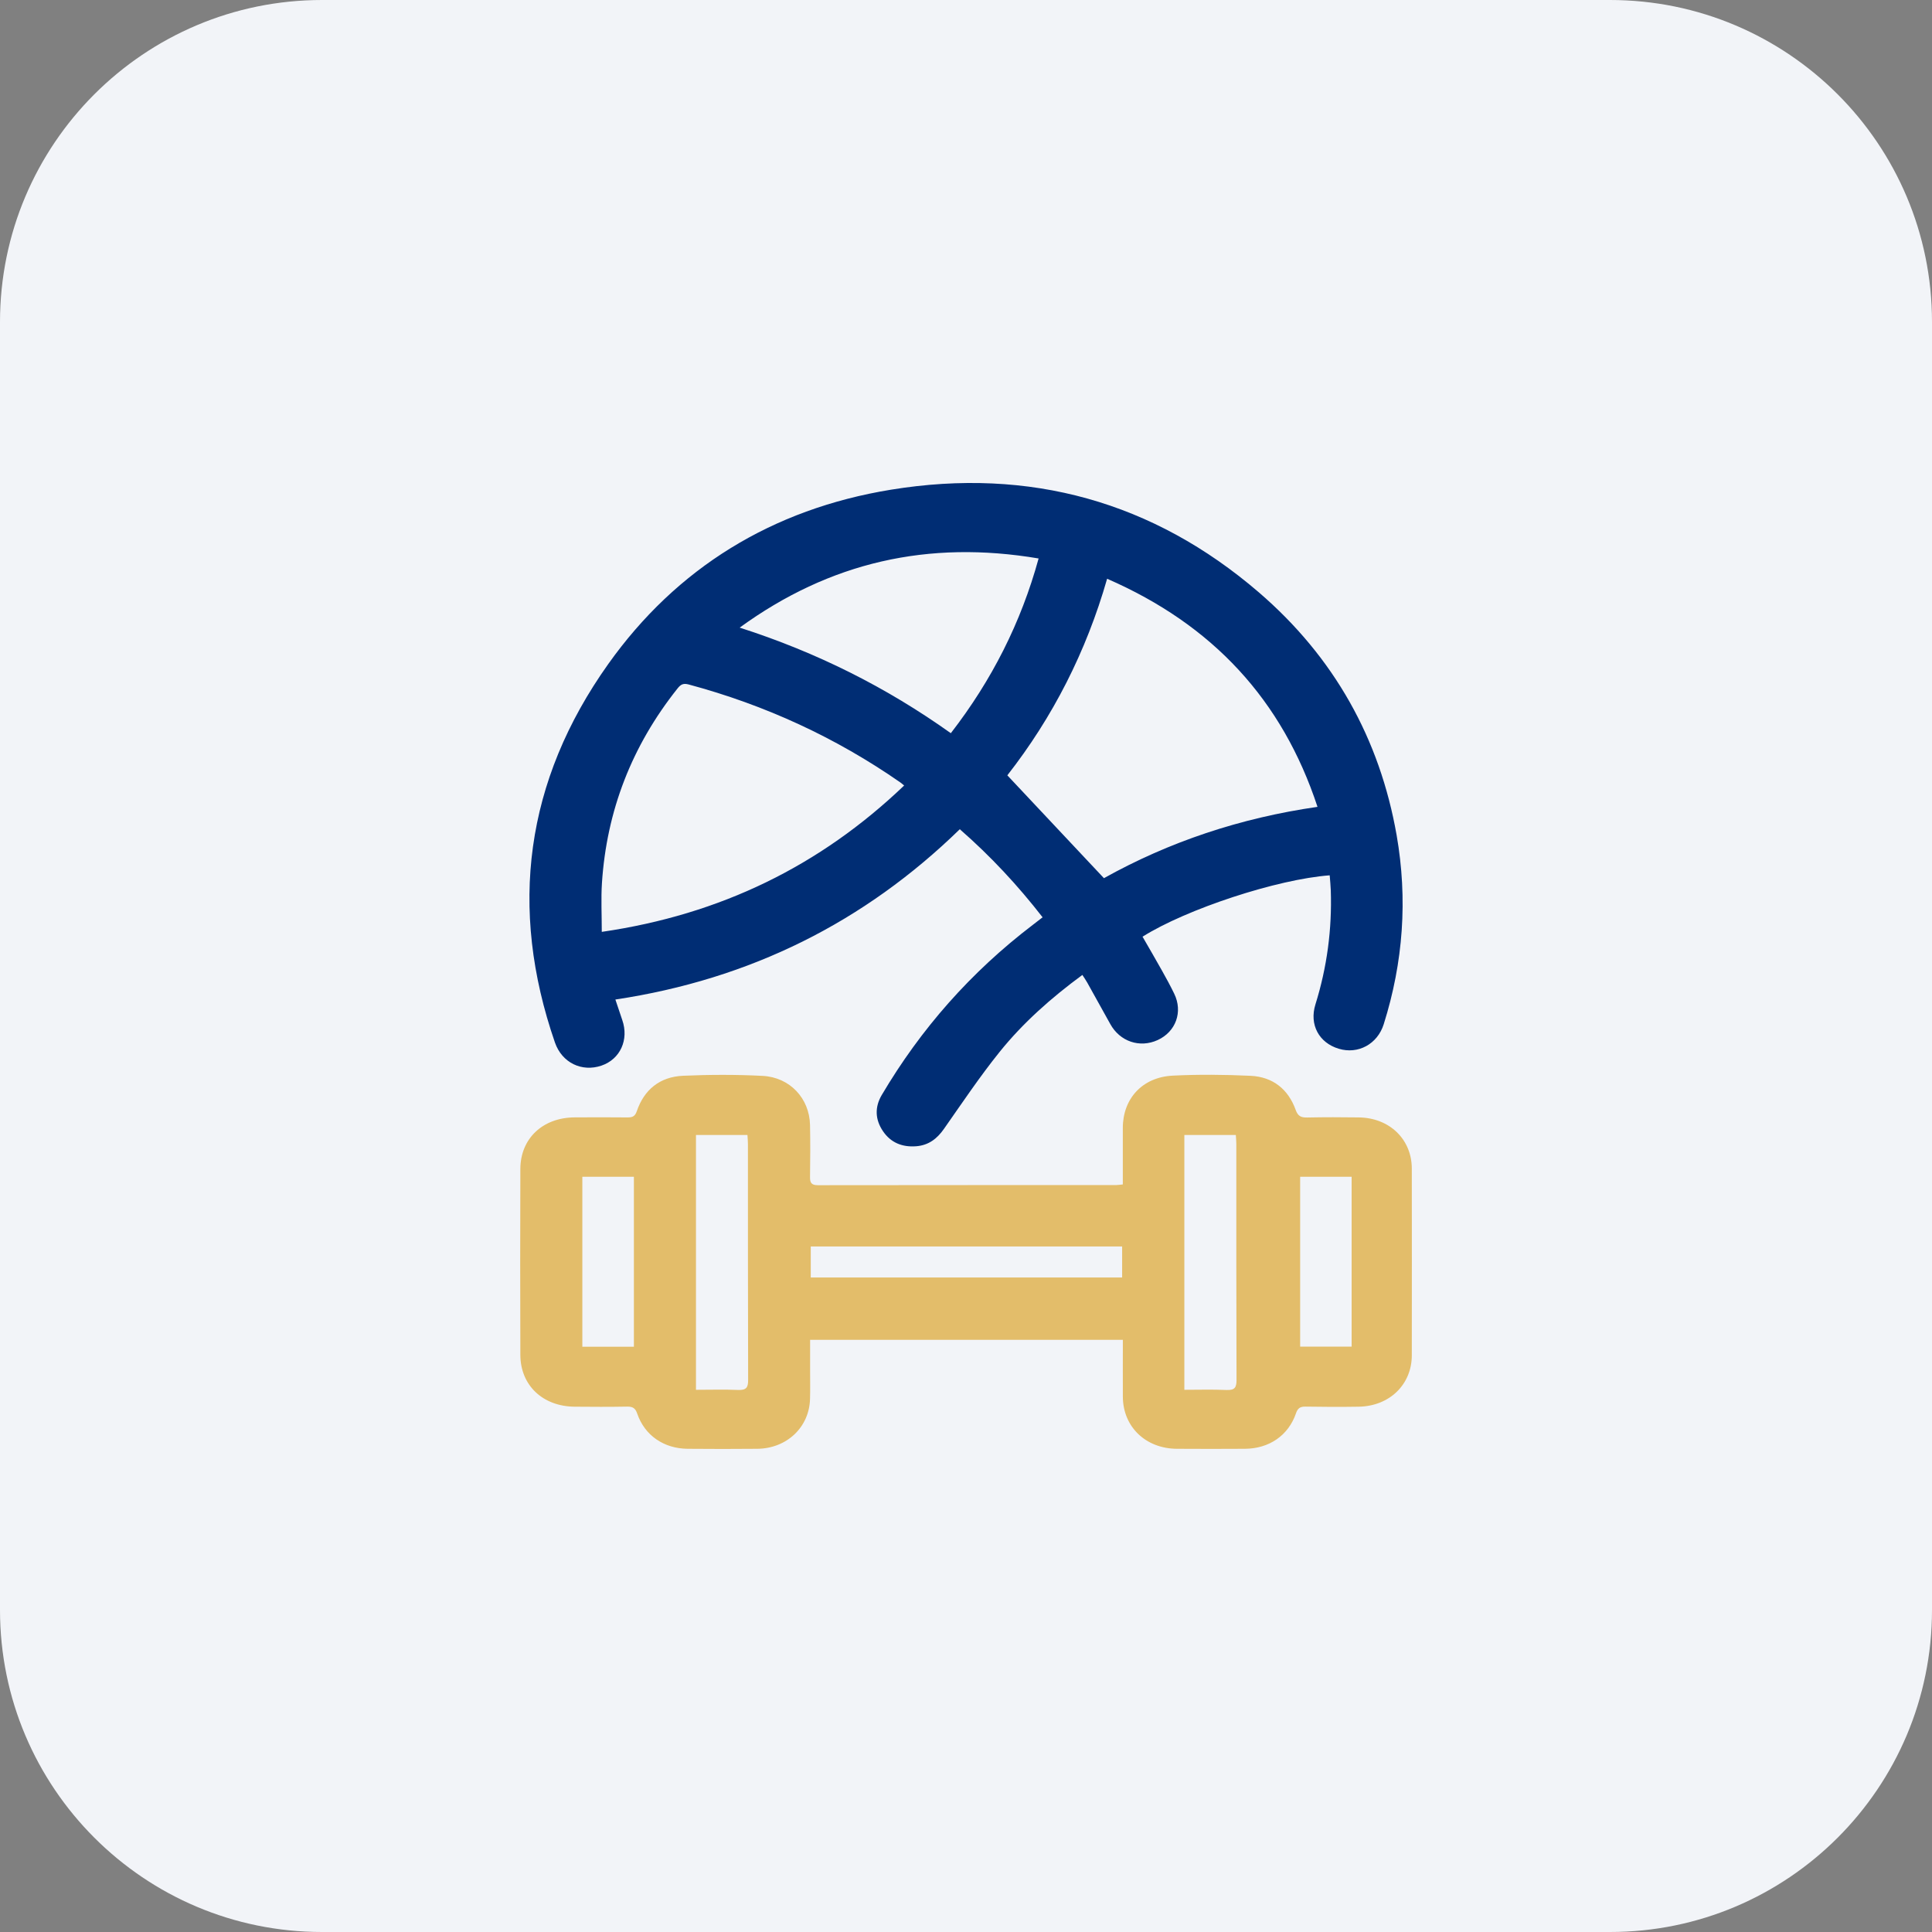
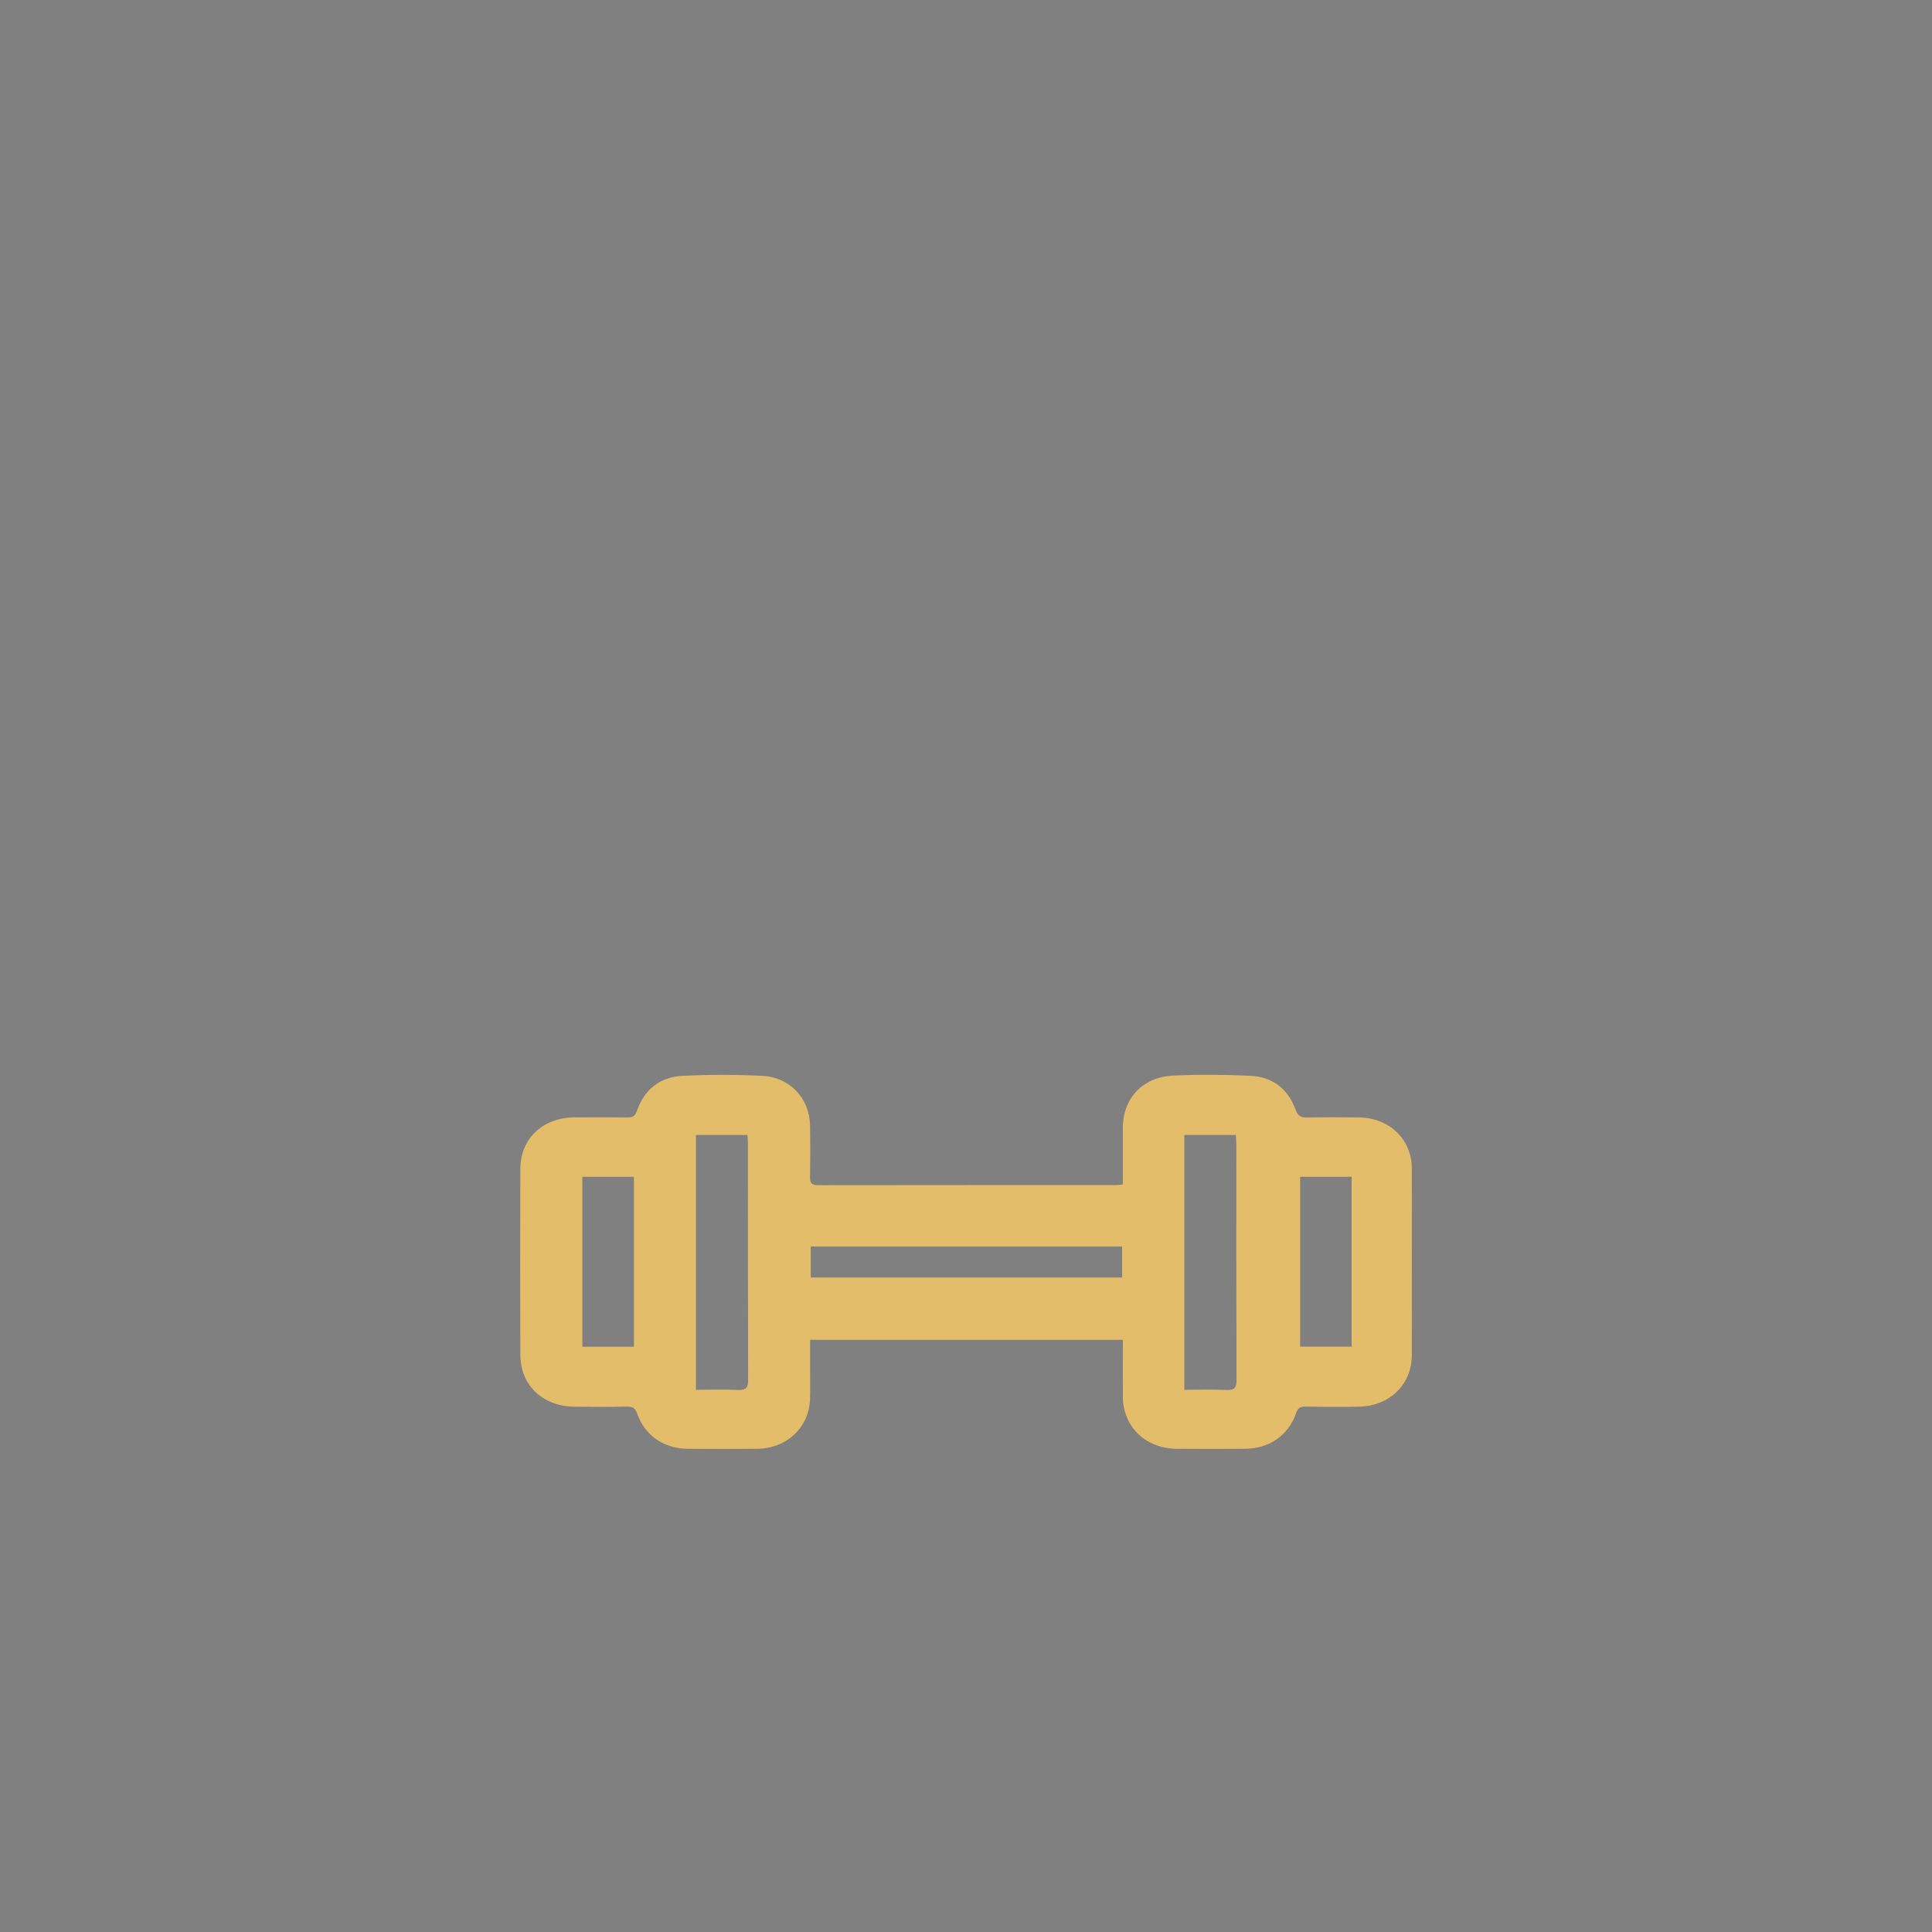
<svg xmlns="http://www.w3.org/2000/svg" width="48" height="48" viewBox="0 0 48 48" fill="none">
  <rect x="0" y="0" width="48" height="48" fill="#808080" stroke="none" />
-   <path d="M0 8C0 3.582 3.582 0 8 0H40C44.418 0 48 3.582 48 8V40C48 44.418 44.418 48 40 48H8C3.582 48 0 44.418 0 40V8Z" fill="#F2F4F8" />
  <g clip-path="url(#clip0_6241_4987)">
-     <path d="M33.038 21.747C31.733 21.843 29.479 22.584 28.386 23.272C28.546 23.55 28.71 23.829 28.867 24.111C28.974 24.301 29.078 24.492 29.173 24.688C29.393 25.14 29.214 25.633 28.762 25.84C28.316 26.044 27.822 25.876 27.583 25.439C27.394 25.096 27.203 24.754 27.012 24.412C26.978 24.35 26.936 24.292 26.891 24.222C26.118 24.791 25.417 25.411 24.834 26.136C24.341 26.749 23.903 27.404 23.452 28.047C23.282 28.29 23.073 28.453 22.766 28.478C22.417 28.506 22.131 28.39 21.938 28.105C21.74 27.814 21.73 27.506 21.907 27.205C22.876 25.564 24.121 24.15 25.66 22.978C25.735 22.921 25.81 22.862 25.903 22.79C25.285 21.995 24.611 21.27 23.846 20.602C21.475 22.912 18.638 24.33 15.289 24.833C15.351 25.018 15.404 25.18 15.46 25.342C15.63 25.83 15.41 26.316 14.943 26.475C14.457 26.64 13.963 26.407 13.787 25.9C12.632 22.559 13.046 19.402 15.113 16.496C16.807 14.115 19.18 12.648 22.138 12.166C25.585 11.605 28.657 12.467 31.27 14.712C33.149 16.327 34.28 18.361 34.699 20.75C34.976 22.337 34.864 23.906 34.378 25.447C34.222 25.942 33.741 26.2 33.262 26.056C32.77 25.909 32.525 25.457 32.681 24.956C32.97 24.03 33.095 23.086 33.063 22.121C33.059 22.001 33.046 21.881 33.036 21.748L33.038 21.747ZM32.733 20.046C31.859 17.392 30.134 15.524 27.506 14.379C26.987 16.191 26.156 17.819 25.027 19.263C25.834 20.122 26.623 20.962 27.427 21.818C29.045 20.915 30.812 20.323 32.733 20.046ZM14.951 23.152C17.902 22.723 20.379 21.509 22.463 19.516C22.417 19.478 22.395 19.458 22.371 19.441C20.768 18.326 19.013 17.517 17.108 17.005C16.968 16.968 16.907 17.011 16.832 17.106C15.695 18.534 15.072 20.148 14.955 21.94C14.93 22.331 14.951 22.725 14.951 23.152H14.951ZM18.377 15.593C20.296 16.209 22.021 17.075 23.623 18.216C24.642 16.899 25.366 15.47 25.804 13.875C23.063 13.412 20.618 13.964 18.377 15.593Z" fill="#002D74" />
    <path d="M27.896 29.427C27.896 28.943 27.896 28.483 27.896 28.023C27.897 27.295 28.38 26.763 29.135 26.724C29.776 26.692 30.423 26.698 31.066 26.728C31.631 26.753 32.009 27.069 32.191 27.576C32.247 27.732 32.324 27.767 32.479 27.764C32.905 27.755 33.332 27.756 33.76 27.762C34.522 27.772 35.075 28.305 35.076 29.034C35.078 30.58 35.078 32.127 35.076 33.673C35.075 34.399 34.521 34.936 33.758 34.949C33.316 34.956 32.875 34.955 32.433 34.947C32.296 34.945 32.24 34.992 32.198 35.114C32.009 35.664 31.532 35.992 30.927 35.995C30.366 35.998 29.803 35.999 29.242 35.995C28.462 35.991 27.899 35.447 27.897 34.699C27.895 34.234 27.897 33.768 27.897 33.288H20.127C20.127 33.55 20.127 33.807 20.127 34.064C20.127 34.294 20.132 34.524 20.125 34.755C20.107 35.457 19.55 35.987 18.816 35.995C18.239 36.001 17.662 36 17.086 35.995C16.494 35.99 16.018 35.664 15.832 35.122C15.786 34.987 15.723 34.945 15.581 34.947C15.146 34.955 14.712 34.953 14.277 34.949C13.485 34.942 12.93 34.419 12.928 33.661C12.922 32.122 12.923 30.583 12.928 29.044C12.93 28.285 13.485 27.765 14.278 27.761C14.712 27.758 15.147 27.758 15.582 27.762C15.706 27.763 15.775 27.744 15.822 27.605C16.002 27.077 16.39 26.752 16.972 26.727C17.629 26.698 18.291 26.696 18.947 26.73C19.626 26.765 20.11 27.289 20.125 27.949C20.134 28.38 20.131 28.812 20.125 29.243C20.122 29.386 20.161 29.447 20.325 29.446C22.797 29.442 25.268 29.444 27.74 29.442C27.783 29.442 27.826 29.434 27.896 29.427V29.427ZM17.291 28.199V34.529C17.652 34.529 17.995 34.518 18.338 34.533C18.541 34.541 18.588 34.472 18.587 34.287C18.581 32.331 18.583 30.375 18.582 28.419C18.582 28.349 18.575 28.279 18.57 28.198H17.291V28.199ZM29.425 28.199V34.529C29.786 34.529 30.129 34.518 30.472 34.534C30.676 34.542 30.721 34.473 30.721 34.287C30.714 32.331 30.716 30.375 30.716 28.419C30.716 28.349 30.708 28.28 30.704 28.199H29.425V28.199ZM27.879 31.739V30.968H20.143V31.739H27.879ZM14.468 29.236V33.459H15.749V29.236H14.468ZM32.302 29.236V33.456H33.581V29.236H32.302Z" fill="#E3BD6A" />
  </g>
  <defs>
    <clipPath id="clip0_6241_4987">
      <rect width="24" height="24" fill="white" transform="translate(12 12)" />
    </clipPath>
  </defs>
</svg>